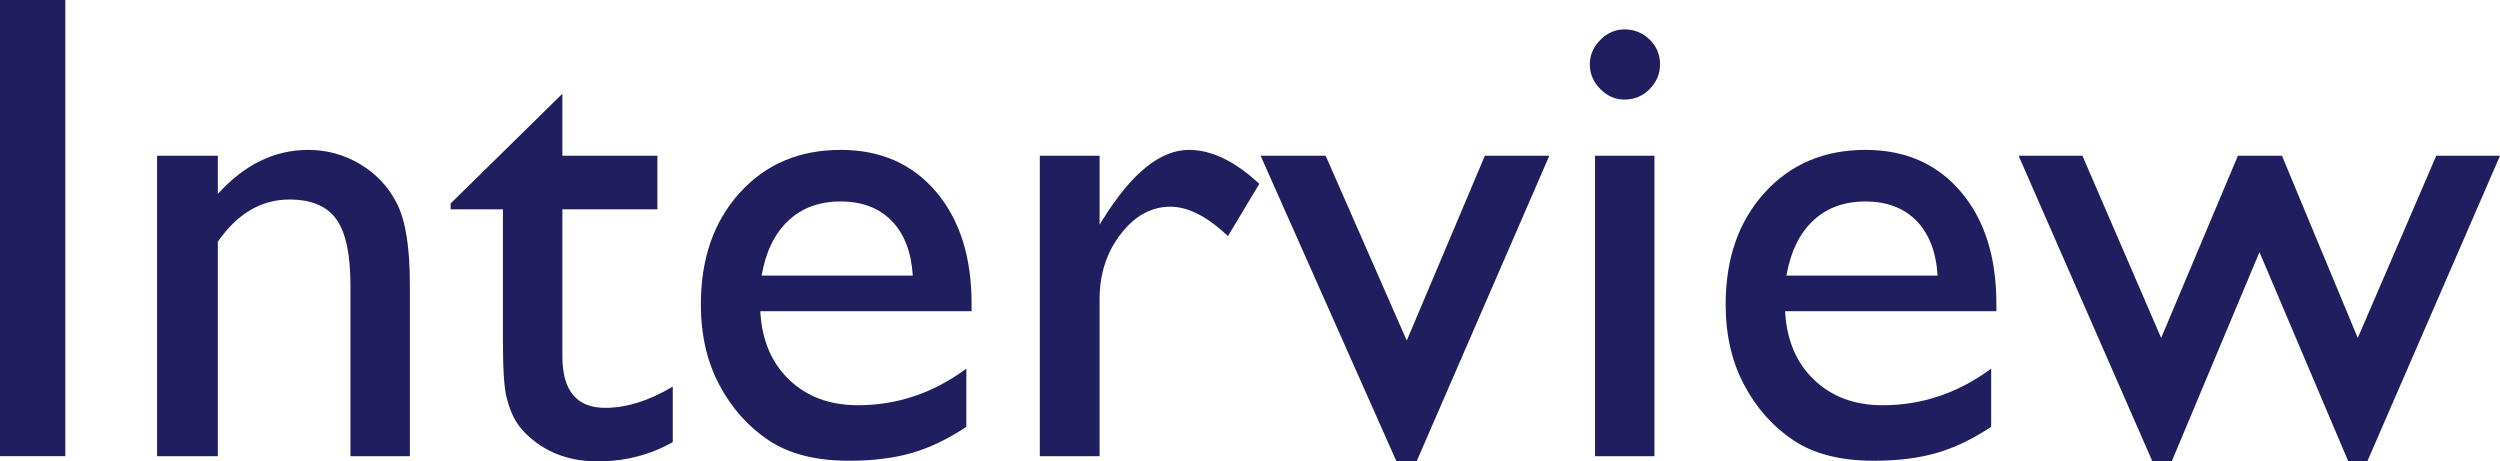
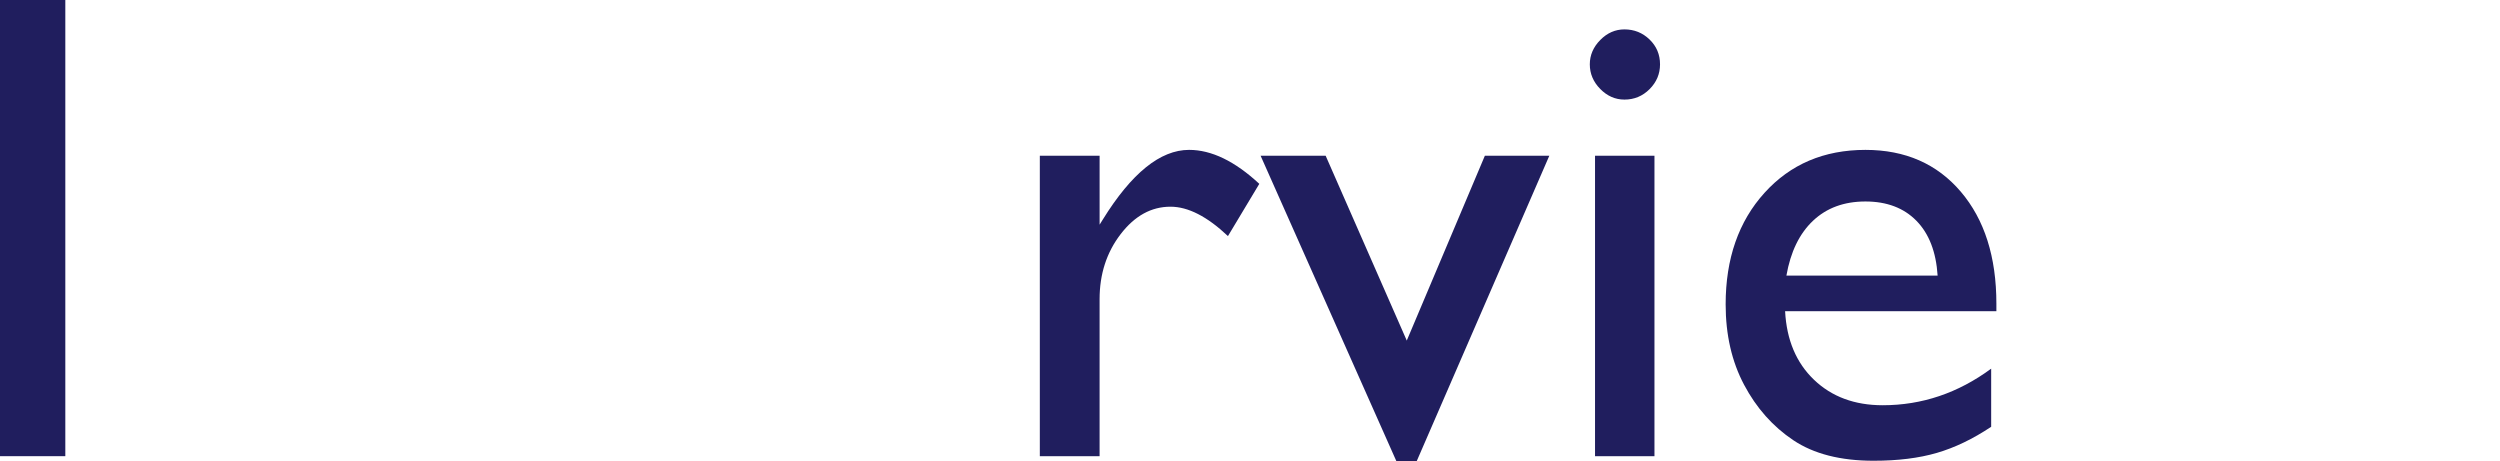
<svg xmlns="http://www.w3.org/2000/svg" version="1.1" id="レイヤー_1" x="0px" y="0px" width="186.89px" height="34.493px" viewBox="0 0 186.89 34.493" enable-background="new 0 0 186.89 34.493" xml:space="preserve">
  <g>
    <g>
      <path fill="#201E5E" d="M0,0h4.883v34.102H0V0z" />
-       <path fill="#201E5E" d="M16.284,11.644V14.5c1.985-2.197,4.24-3.295,6.763-3.295c1.399,0,2.702,0.362,3.906,1.086    c1.204,0.724,2.12,1.717,2.747,2.978c0.626,1.261,0.94,3.259,0.94,5.993v12.84h-4.443V21.311c0-2.294-0.35-3.934-1.05-4.918    c-0.7-0.984-1.872-1.477-3.516-1.477c-2.1,0-3.882,1.05-5.347,3.149v16.038h-4.541V11.644H16.284z" />
-       <path fill="#201E5E" d="M33.691,15.208l8.35-8.202v4.638h7.104v4.003h-7.104v10.991c0,2.567,1.066,3.851,3.198,3.851    c1.595,0,3.279-0.529,5.054-1.587v4.15c-1.709,0.96-3.573,1.44-5.591,1.44c-2.035,0-3.728-0.594-5.078-1.782    c-0.423-0.357-0.773-0.76-1.05-1.208c-0.277-0.448-0.509-1.033-0.696-1.758c-0.188-0.724-0.281-2.103-0.281-4.138v-9.959h-3.906    V15.208z" />
-       <path fill="#201E5E" d="M72.632,23.264H56.836c0.114,2.148,0.834,3.857,2.161,5.126c1.326,1.269,3.04,1.904,5.139,1.904    c2.93,0,5.631-0.911,8.105-2.734v4.345c-1.367,0.912-2.722,1.562-4.065,1.953s-2.917,0.586-4.724,0.586    c-2.474,0-4.476-0.513-6.006-1.538c-1.53-1.025-2.755-2.404-3.674-4.138c-0.92-1.733-1.379-3.738-1.379-6.017    c0-3.417,0.968-6.196,2.905-8.336c1.937-2.14,4.451-3.21,7.544-3.21c2.979,0,5.354,1.042,7.129,3.125    c1.774,2.083,2.661,4.875,2.661,8.373V23.264z M56.934,20.603h11.304c-0.114-1.774-0.643-3.141-1.587-4.101    c-0.944-0.96-2.214-1.44-3.809-1.44c-1.595,0-2.901,0.48-3.918,1.44C57.906,17.462,57.243,18.829,56.934,20.603z" />
      <path fill="#201E5E" d="M82.202,11.644v5.151l0.244-0.391c2.148-3.466,4.297-5.2,6.445-5.2c1.676,0,3.426,0.846,5.249,2.539    l-2.344,3.906c-1.547-1.464-2.979-2.197-4.297-2.197c-1.433,0-2.673,0.684-3.723,2.05c-1.05,1.367-1.575,2.987-1.575,4.858v11.742    h-4.468V11.644H82.202z" />
-       <path fill="#201E5E" d="M111.002,11.644h4.818l-9.921,22.849h-1.503L94.238,11.644h4.863l6.063,13.816L111.002,11.644z" />
+       <path fill="#201E5E" d="M111.002,11.644h4.818l-9.921,22.849h-1.503L94.238,11.644h4.863l6.063,13.816L111.002,11.644" />
      <path fill="#201E5E" d="M121.436,2.197c0.732,0,1.358,0.253,1.88,0.757c0.521,0.505,0.781,1.123,0.781,1.855    c0,0.716-0.261,1.334-0.781,1.855c-0.521,0.521-1.147,0.781-1.88,0.781c-0.684,0-1.286-0.264-1.807-0.793    c-0.521-0.528-0.781-1.143-0.781-1.843c0-0.684,0.26-1.29,0.781-1.819C120.149,2.462,120.752,2.197,121.436,2.197z     M119.238,11.644h4.443v22.458h-4.443V11.644z" />
      <path fill="#201E5E" d="M149.243,23.264h-15.796c0.113,2.148,0.834,3.857,2.161,5.126c1.326,1.269,3.039,1.904,5.139,1.904    c2.93,0,5.631-0.911,8.105-2.734v4.345c-1.367,0.912-2.722,1.562-4.064,1.953s-2.918,0.586-4.725,0.586    c-2.475,0-4.477-0.513-6.006-1.538c-1.53-1.025-2.755-2.404-3.674-4.138c-0.92-1.733-1.38-3.738-1.38-6.017    c0-3.417,0.968-6.196,2.905-8.336c1.937-2.14,4.451-3.21,7.544-3.21c2.979,0,5.354,1.042,7.129,3.125    c1.773,2.083,2.661,4.875,2.661,8.373V23.264z M133.545,20.603h11.304c-0.114-1.774-0.644-3.141-1.587-4.101    c-0.944-0.96-2.214-1.44-3.809-1.44c-1.596,0-2.901,0.48-3.918,1.44C134.518,17.462,133.854,18.829,133.545,20.603z" />
-       <path fill="#201E5E" d="M182.125,11.644h4.765l-9.922,22.849h-1.418l-6.641-15.647l-6.56,15.647h-1.442l-10.004-22.849h4.771    l5.886,13.621l5.736-13.621h3.295l5.666,13.621L182.125,11.644z" />
    </g>
  </g>
</svg>